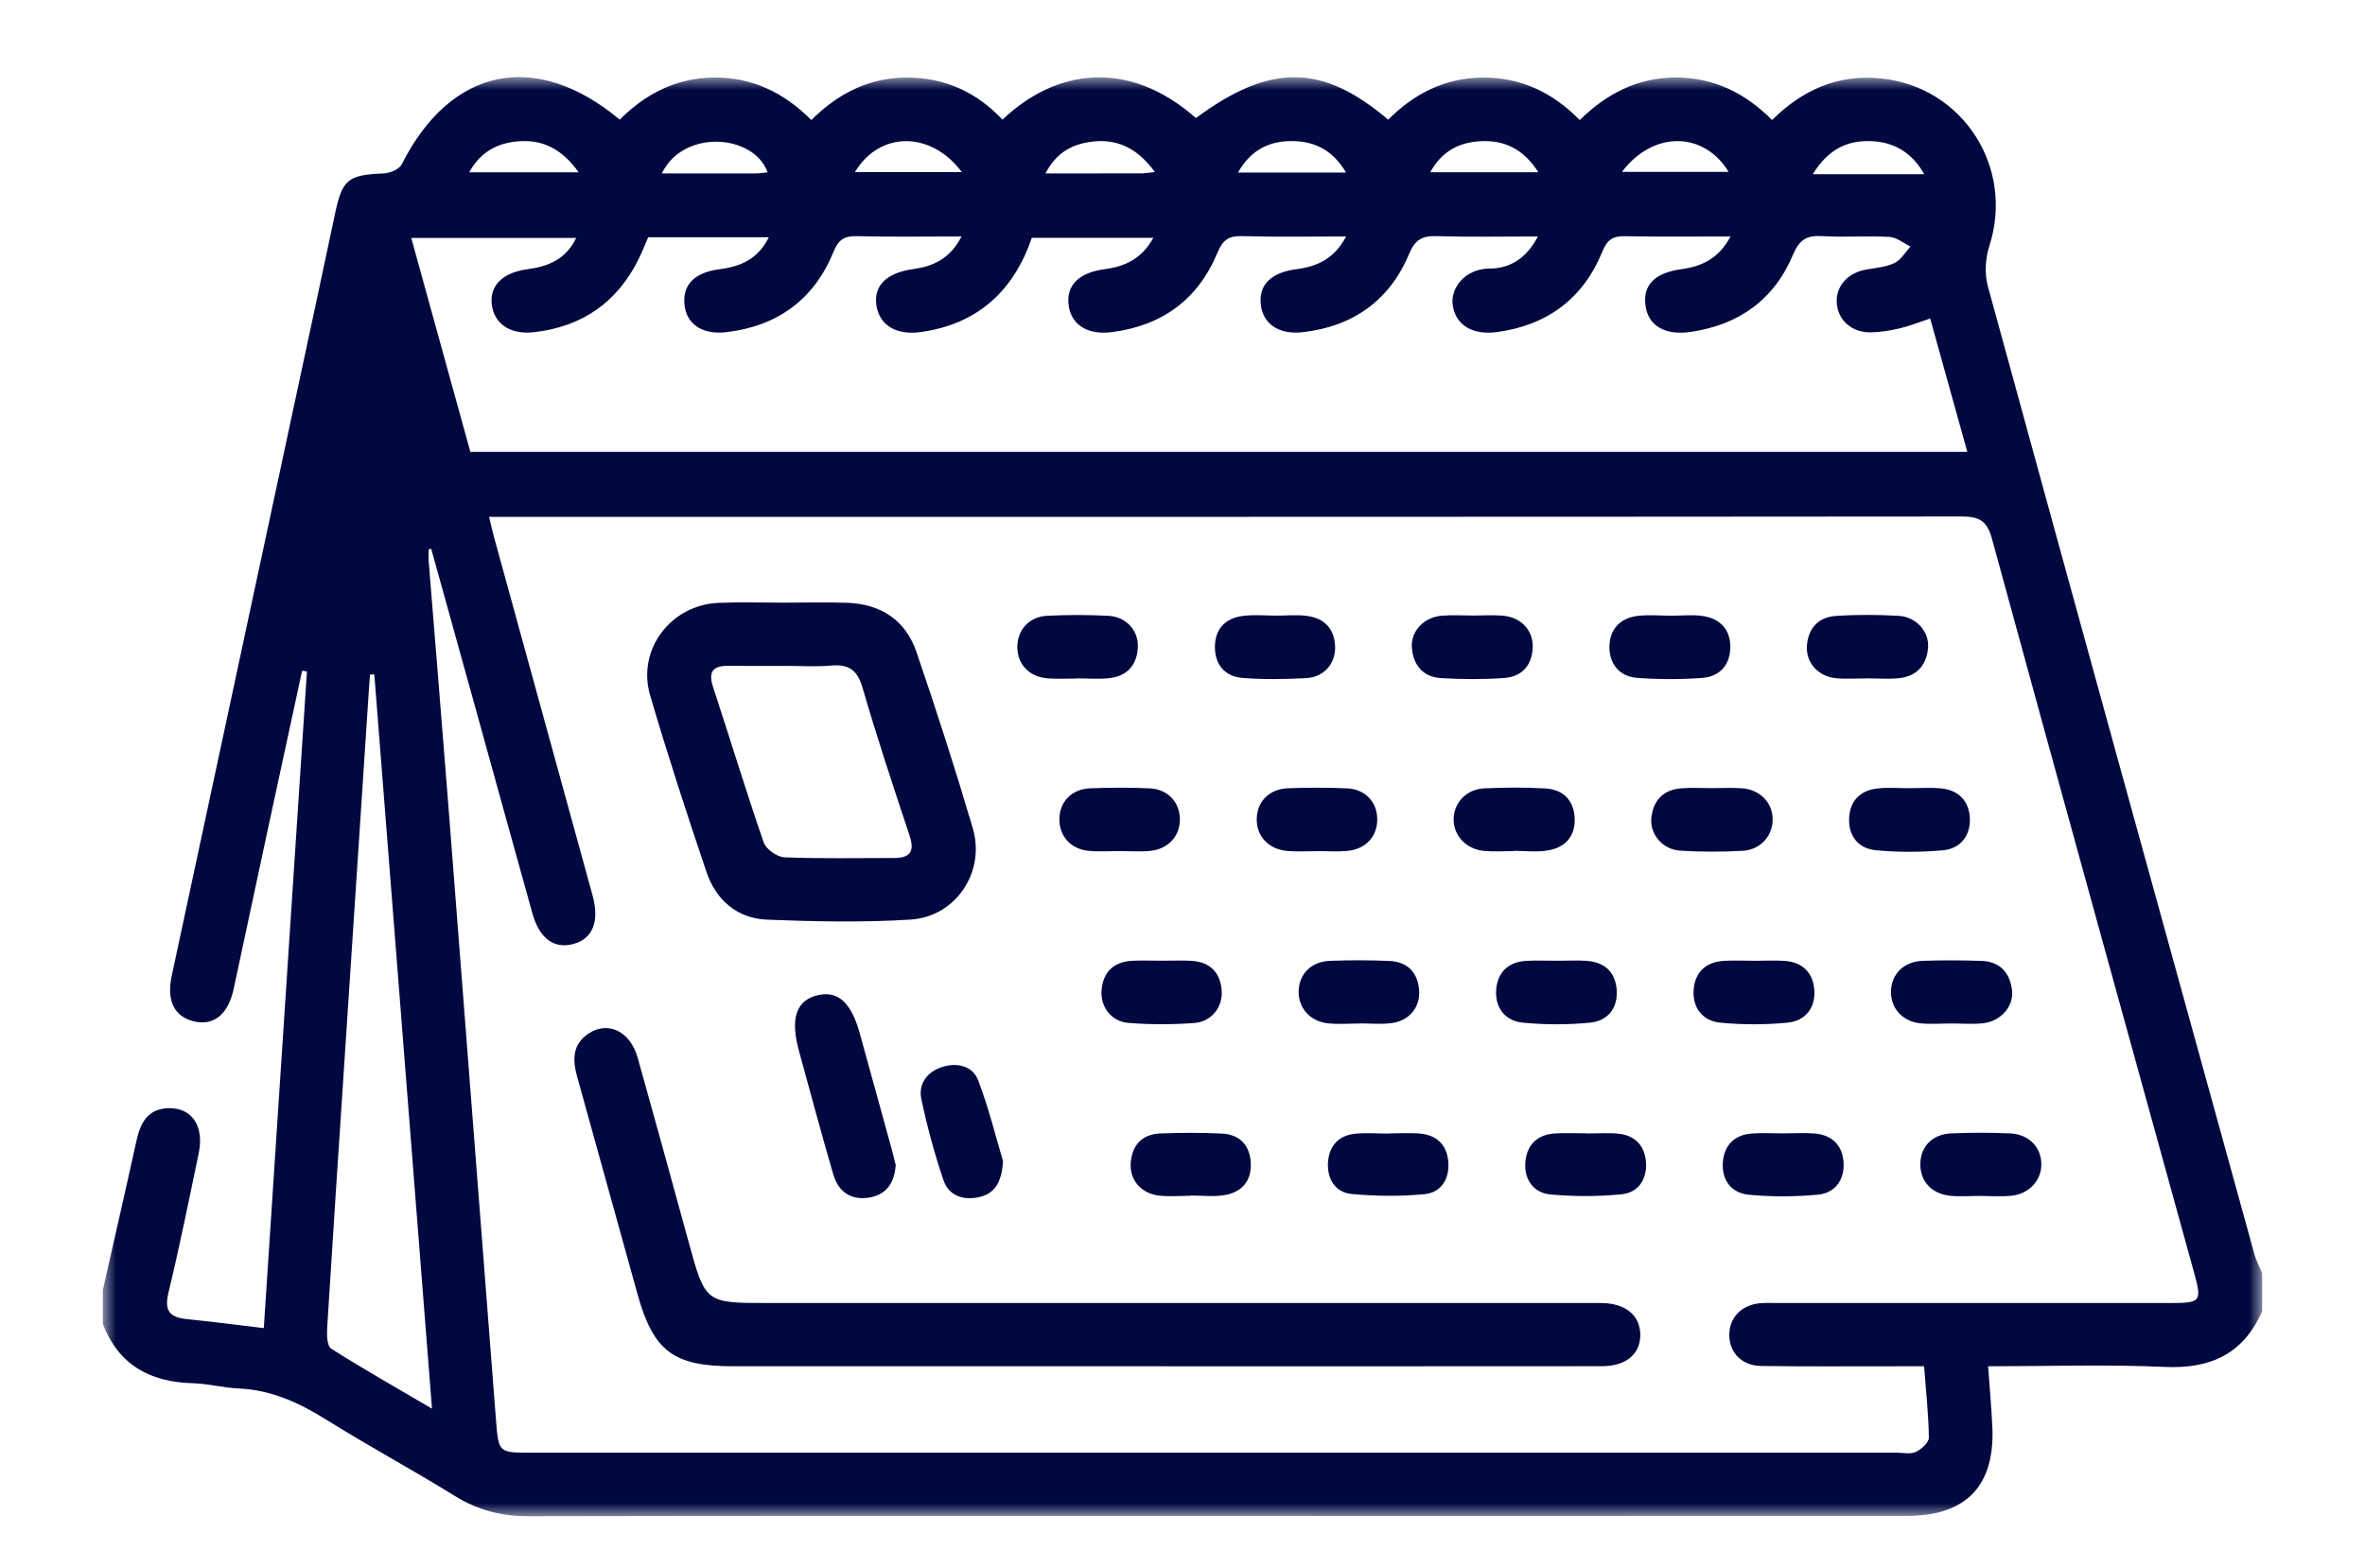
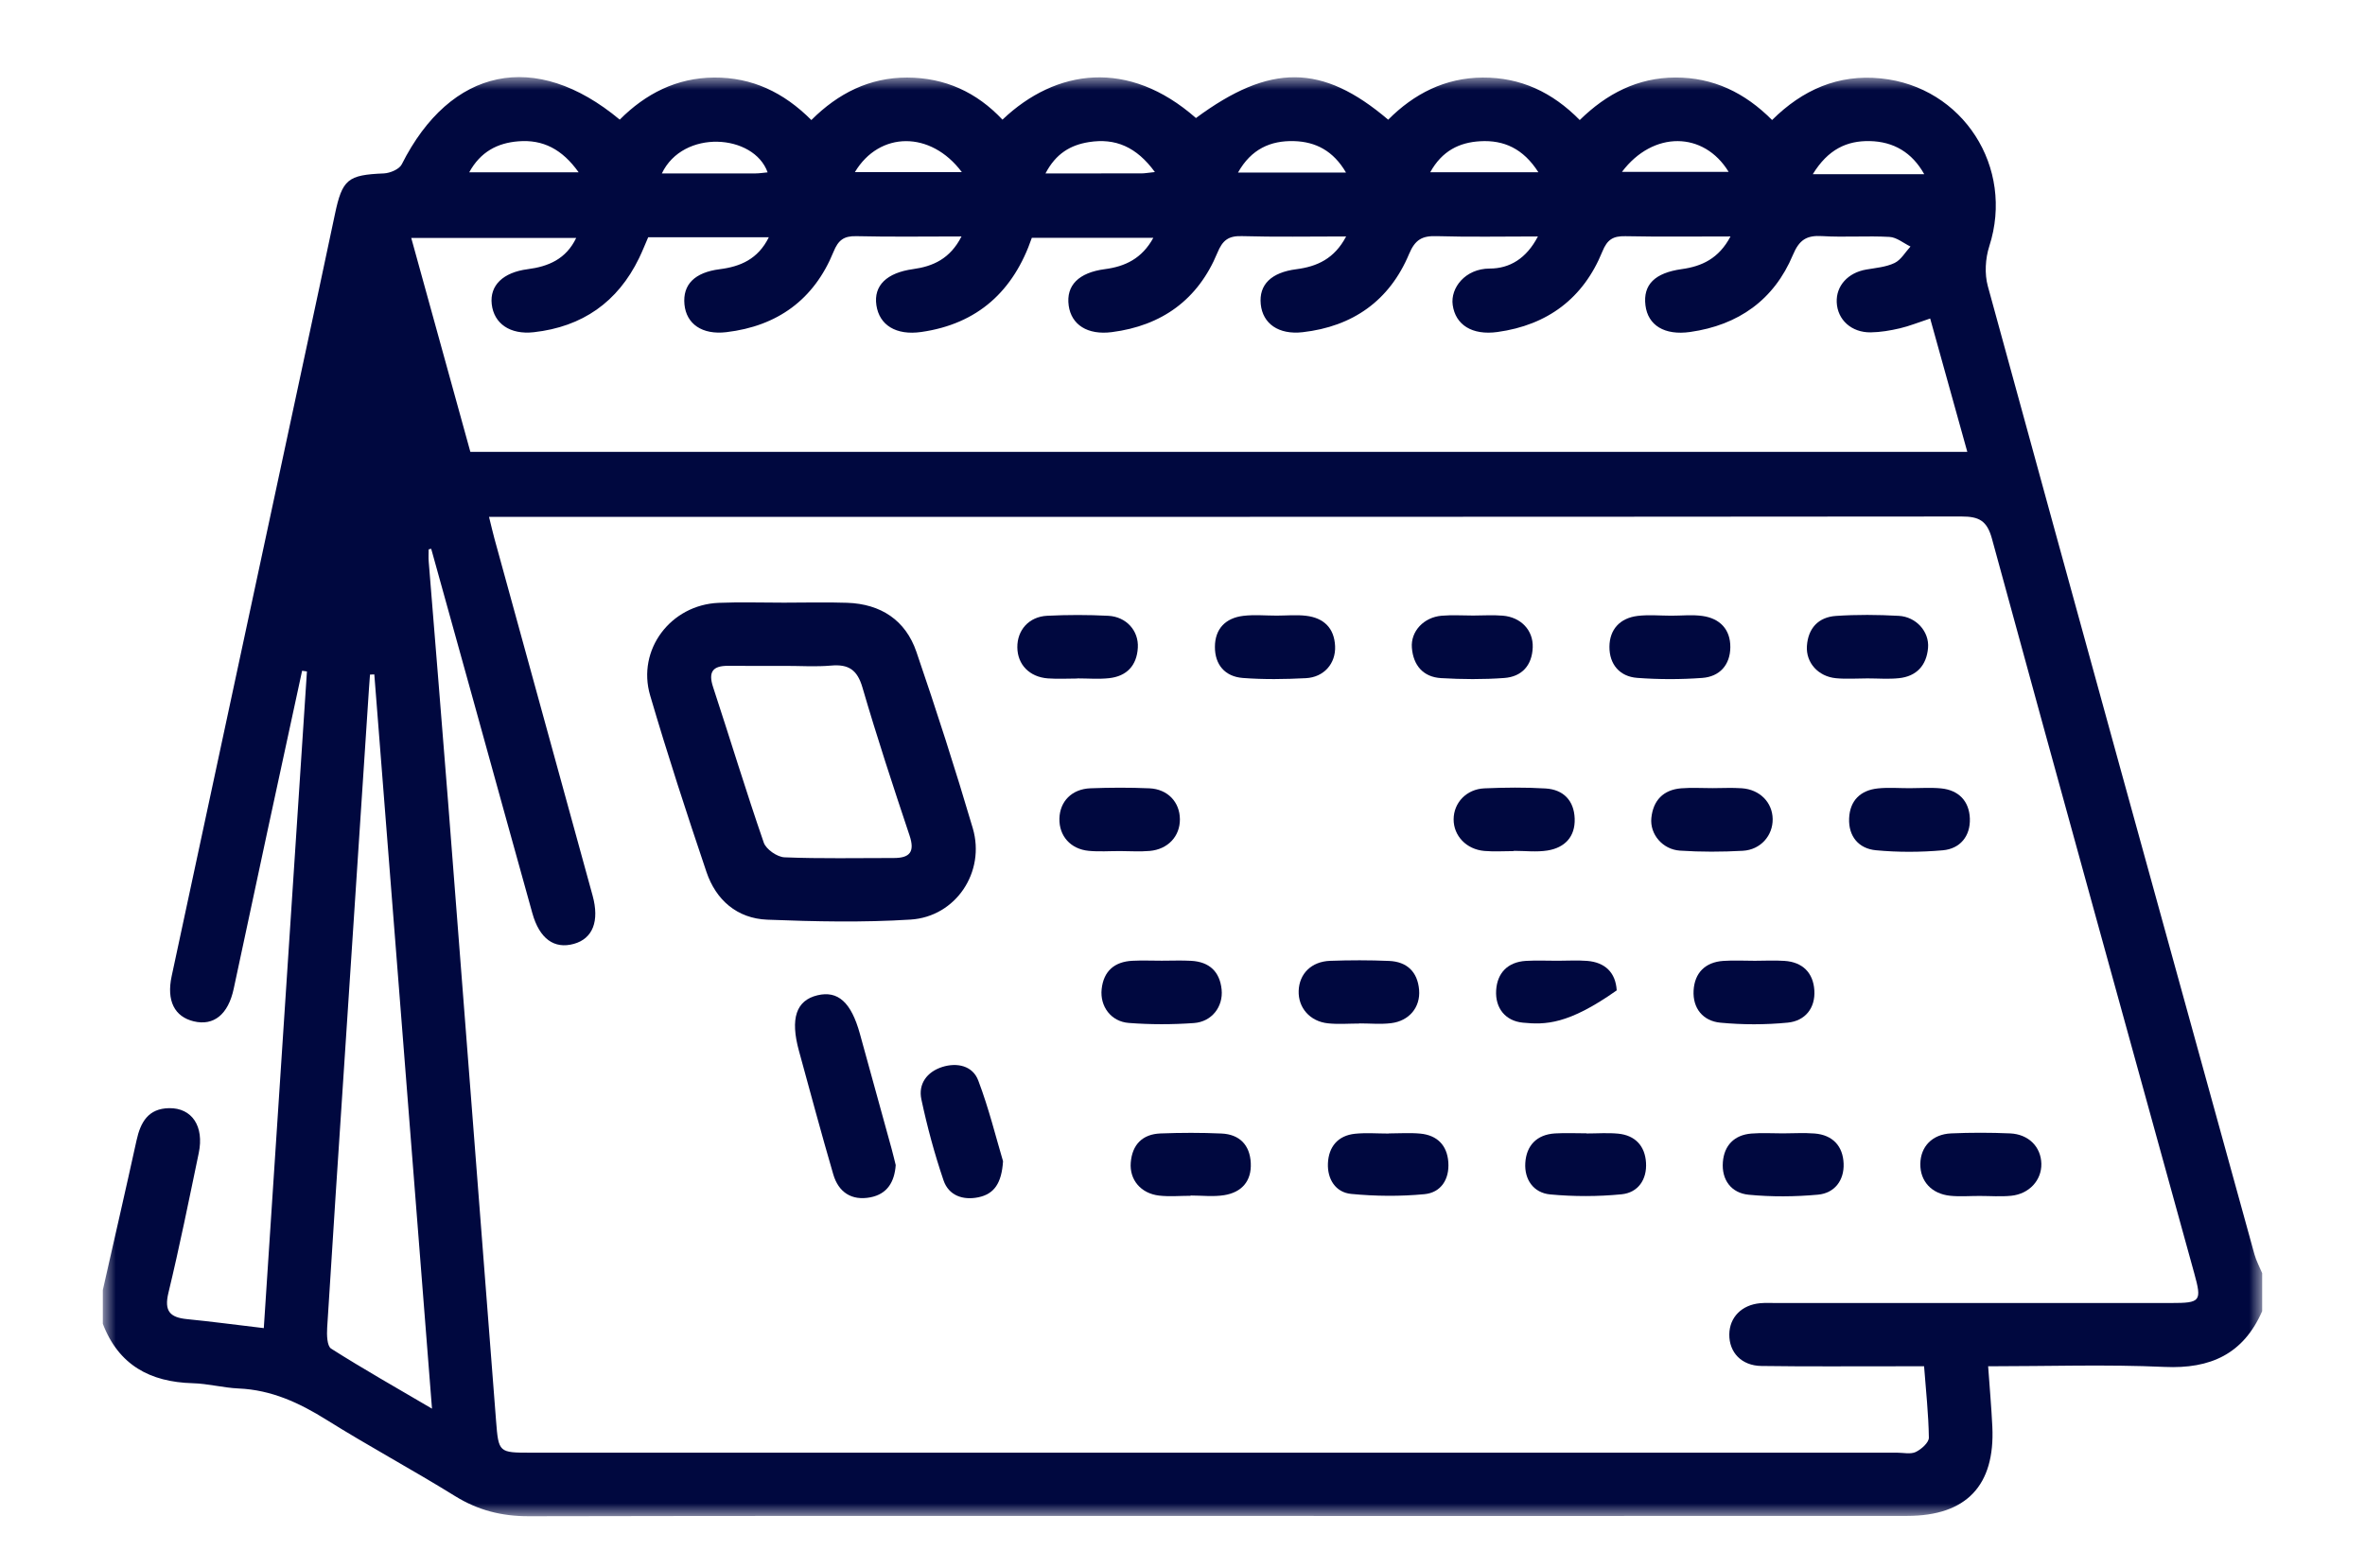
<svg xmlns="http://www.w3.org/2000/svg" xmlns:xlink="http://www.w3.org/1999/xlink" width="92px" height="61px" viewBox="0 0 92 61" version="1.1">
  <title>programa</title>
  <defs>
    <polygon id="path-1" points="0 0 84 0 84 56 0 56" />
  </defs>
  <g id="programa" stroke="none" stroke-width="1" fill="none" fill-rule="evenodd">
    <g id="Group-52" transform="translate(4, 3)">
      <g id="Group-3">
        <mask id="mask-2" fill="white">
          <use xlink:href="#path-1" />
        </mask>
        <g id="Clip-2" />
        <path d="M33.416,3.697 C32.203,2.075 30.207,2.106 29.256,3.697 L33.416,3.697 Z M40.926,3.695 C40.213,2.716 39.388,2.363 38.354,2.53 C37.644,2.644 37.074,2.974 36.67,3.749 C38.014,3.749 39.21,3.75 40.406,3.747 C40.532,3.747 40.658,3.723 40.926,3.695 L40.926,3.695 Z M48.361,3.715 C47.869,2.869 47.182,2.516 46.34,2.491 C45.427,2.465 44.672,2.799 44.159,3.715 L48.361,3.715 Z M59.096,3.687 L63.245,3.687 C62.281,2.106 60.308,2.079 59.096,3.687 L59.096,3.687 Z M18.51,3.705 C17.87,2.805 17.12,2.421 16.161,2.499 C15.351,2.564 14.692,2.905 14.253,3.705 L18.51,3.705 Z M21.746,3.75 C23.019,3.75 24.208,3.751 25.396,3.748 C25.546,3.747 25.696,3.722 25.861,3.707 C25.326,2.208 22.572,2.014 21.746,3.75 L21.746,3.75 Z M55.844,3.702 C55.255,2.779 54.498,2.443 53.578,2.496 C52.769,2.542 52.097,2.87 51.637,3.702 L55.844,3.702 Z M66.519,3.778 L70.854,3.778 C70.379,2.928 69.657,2.508 68.73,2.49 C67.846,2.473 67.113,2.809 66.519,3.778 L66.519,3.778 Z M10.561,23.243 C10.505,23.245 10.449,23.248 10.393,23.25 C10.379,23.433 10.365,23.616 10.353,23.799 C10.033,28.652 9.714,33.505 9.395,38.359 C9.169,41.794 8.939,45.23 8.727,48.666 C8.71,48.941 8.72,49.375 8.881,49.478 C10.129,50.27 11.417,50.999 12.805,51.814 C12.047,42.166 11.304,32.705 10.561,23.243 L10.561,23.243 Z M14.297,14.582 L72.529,14.582 C72.035,12.807 71.564,11.114 71.085,9.394 C70.623,9.546 70.271,9.691 69.904,9.776 C69.535,9.862 69.151,9.928 68.773,9.933 C68.02,9.943 67.479,9.442 67.45,8.764 C67.422,8.122 67.888,7.611 68.595,7.489 C68.968,7.424 69.367,7.393 69.7,7.233 C69.951,7.113 70.116,6.813 70.319,6.593 C70.048,6.462 69.783,6.235 69.505,6.219 C68.633,6.17 67.754,6.24 66.882,6.187 C66.279,6.151 65.993,6.33 65.746,6.918 C65.012,8.671 63.624,9.652 61.749,9.918 C60.744,10.06 60.104,9.655 60.009,8.88 C59.91,8.073 60.379,7.618 61.42,7.472 C62.197,7.364 62.863,7.065 63.317,6.201 C61.882,6.201 60.554,6.218 59.227,6.191 C58.753,6.182 58.525,6.315 58.333,6.788 C57.593,8.61 56.2,9.65 54.254,9.919 C53.263,10.056 52.618,9.638 52.511,8.867 C52.418,8.206 52.995,7.451 53.953,7.45 C54.726,7.449 55.38,7.06 55.825,6.201 C54.434,6.201 53.158,6.227 51.884,6.189 C51.32,6.171 51.047,6.326 50.813,6.885 C50.052,8.7 48.625,9.705 46.673,9.927 C45.736,10.033 45.121,9.593 45.044,8.838 C44.967,8.074 45.455,7.601 46.428,7.476 C47.231,7.372 47.909,7.071 48.365,6.201 C46.922,6.201 45.613,6.226 44.307,6.188 C43.784,6.173 43.558,6.352 43.358,6.836 C42.605,8.659 41.196,9.675 39.25,9.924 C38.3,10.045 37.676,9.633 37.573,8.892 C37.464,8.104 37.964,7.607 38.98,7.473 C39.762,7.371 40.421,7.066 40.866,6.253 L36.139,6.253 C35.431,8.32 34.038,9.604 31.841,9.918 C30.853,10.06 30.206,9.649 30.092,8.876 C29.979,8.11 30.496,7.614 31.518,7.472 C32.295,7.365 32.961,7.07 33.403,6.201 C31.97,6.201 30.642,6.222 29.314,6.19 C28.826,6.178 28.609,6.343 28.424,6.799 C27.667,8.659 26.242,9.69 24.259,9.925 C23.311,10.038 22.7,9.604 22.626,8.848 C22.551,8.069 23.027,7.6 23.994,7.476 C24.798,7.374 25.486,7.087 25.907,6.233 L21.215,6.233 C21.099,6.5 20.99,6.777 20.86,7.045 C20.028,8.76 18.65,9.716 16.768,9.927 C15.837,10.032 15.214,9.588 15.129,8.837 C15.046,8.102 15.571,7.6 16.525,7.475 C17.328,7.371 18.018,7.086 18.414,6.26 L11.998,6.26 C12.78,9.092 13.542,11.848 14.297,14.582 L14.297,14.582 Z M12.774,18.354 C12.741,18.361 12.708,18.369 12.675,18.377 C12.675,18.536 12.664,18.695 12.677,18.853 C12.926,21.959 13.186,25.063 13.428,28.17 C14.055,36.208 14.672,44.248 15.297,52.286 C15.394,53.527 15.405,53.527 16.657,53.527 C34.369,53.527 52.082,53.527 69.795,53.527 C70.041,53.527 70.322,53.596 70.524,53.5 C70.741,53.396 71.036,53.133 71.034,52.943 C71.021,52.028 70.92,51.115 70.848,50.165 C70.417,50.165 70.091,50.165 69.766,50.165 C68.016,50.164 66.266,50.178 64.518,50.153 C63.745,50.142 63.262,49.625 63.271,48.922 C63.279,48.261 63.751,47.777 64.469,47.711 C64.686,47.691 64.906,47.704 65.125,47.704 C70.236,47.704 75.348,47.704 80.459,47.703 C81.609,47.703 81.659,47.639 81.356,46.54 C78.728,37.016 76.089,27.494 73.488,17.962 C73.296,17.258 72.984,17.098 72.309,17.098 C53.529,17.115 34.751,17.112 15.972,17.112 L15.023,17.112 C15.115,17.483 15.169,17.719 15.232,17.952 C16.505,22.584 17.781,27.215 19.052,31.847 C19.327,32.846 19.058,33.524 18.324,33.728 C17.557,33.941 16.985,33.527 16.708,32.532 C15.945,29.798 15.191,27.061 14.433,24.326 C13.881,22.335 13.327,20.344 12.774,18.354 L12.774,18.354 Z M84,48.019 C83.272,49.685 81.994,50.272 80.203,50.19 C77.946,50.087 75.681,50.165 73.34,50.165 C73.399,51.004 73.467,51.757 73.503,52.512 C73.613,54.805 72.493,55.986 70.193,55.987 C61.174,55.992 52.155,55.989 43.135,55.989 C34.28,55.989 25.424,55.981 16.569,56 C15.521,56.002 14.597,55.77 13.702,55.216 C12.054,54.195 10.344,53.275 8.701,52.248 C7.639,51.584 6.556,51.084 5.285,51.029 C4.687,51.003 4.093,50.84 3.496,50.824 C1.838,50.779 0.614,50.117 0,48.511 L0,47.199 C0.439,45.257 0.885,43.317 1.312,41.373 C1.467,40.666 1.767,40.133 2.581,40.121 C3.468,40.109 3.948,40.827 3.732,41.865 C3.353,43.683 2.987,45.505 2.551,47.309 C2.38,48.02 2.614,48.265 3.272,48.33 C4.223,48.424 5.17,48.551 6.262,48.68 C6.822,40.148 7.381,31.638 7.94,23.127 C7.877,23.118 7.814,23.11 7.752,23.101 C7.305,25.17 6.856,27.238 6.411,29.307 C5.969,31.363 5.533,33.42 5.091,35.476 C4.877,36.474 4.316,36.929 3.539,36.743 C2.788,36.564 2.473,35.941 2.677,34.988 C4.38,27.031 6.088,19.074 7.795,11.117 C8.207,9.195 8.621,7.272 9.026,5.348 C9.315,3.973 9.527,3.807 10.932,3.748 C11.175,3.737 11.532,3.586 11.628,3.395 C13.524,-0.371 16.828,-1.082 20.108,1.655 C21.112,0.648 22.32,0.026 23.783,0.017 C25.254,0.009 26.484,0.59 27.562,1.671 C28.606,0.629 29.825,0.015 31.29,0.018 C32.758,0.021 33.997,0.589 34.996,1.656 C37.081,-0.327 39.899,-0.717 42.523,1.593 C45.4,-0.534 47.432,-0.532 50.001,1.658 C51.003,0.65 52.214,0.026 53.677,0.018 C55.146,0.01 56.382,0.581 57.453,1.671 C58.5,0.644 59.709,0.02 61.173,0.016 C62.642,0.013 63.871,0.599 64.935,1.67 C66.122,0.493 67.504,-0.117 69.166,0.051 C72.365,0.374 74.373,3.517 73.385,6.58 C73.23,7.06 73.196,7.658 73.329,8.14 C76.766,20.701 80.233,33.255 83.699,45.808 C83.769,46.061 83.898,46.298 84,46.542 L84,48.019 Z" id="Fill-1" fill="#00083F" mask="url(#mask-2)" />
      </g>
-       <path d="M41.013,50.165 C35.518,50.165 30.024,50.165 24.529,50.165 C22.19,50.165 21.415,49.579 20.794,47.338 C20.013,44.524 19.235,41.708 18.451,38.895 C18.27,38.242 18.26,37.639 18.897,37.217 C19.655,36.714 20.519,37.132 20.808,38.162 C21.479,40.553 22.135,42.949 22.792,45.344 C23.44,47.703 23.438,47.703 25.865,47.703 L57.686,47.703 C57.904,47.703 58.123,47.7 58.342,47.705 C59.235,47.725 59.79,48.182 59.808,48.91 C59.827,49.676 59.269,50.161 58.317,50.162 C52.549,50.168 46.781,50.165 41.013,50.165" id="Fill-4" fill="#00083F" />
      <path d="M26.531,22.911 C25.795,22.911 25.059,22.915 24.322,22.909 C23.729,22.905 23.545,23.143 23.738,23.731 C24.401,25.748 25.017,27.781 25.711,29.788 C25.801,30.049 26.232,30.348 26.517,30.36 C27.932,30.418 29.351,30.385 30.769,30.387 C31.391,30.387 31.596,30.15 31.383,29.514 C30.745,27.603 30.115,25.688 29.551,23.755 C29.351,23.066 29.012,22.838 28.33,22.899 C27.735,22.952 27.131,22.91 26.531,22.911 M26.496,20.451 C27.316,20.451 28.137,20.428 28.957,20.456 C30.263,20.501 31.226,21.13 31.649,22.365 C32.427,24.638 33.163,26.926 33.842,29.229 C34.342,30.926 33.186,32.672 31.421,32.783 C29.571,32.9 27.705,32.86 25.85,32.787 C24.677,32.741 23.852,32.026 23.481,30.927 C22.712,28.651 21.968,26.366 21.291,24.061 C20.768,22.281 22.091,20.536 23.954,20.458 C24.8,20.423 25.649,20.452 26.496,20.451" id="Fill-6" fill="#00083F" />
      <path d="M30.844,42.337 C30.796,42.993 30.515,43.464 29.859,43.591 C29.128,43.731 28.619,43.394 28.415,42.698 C27.949,41.102 27.519,39.494 27.079,37.89 C26.734,36.633 26.971,35.927 27.799,35.729 C28.596,35.538 29.11,35.999 29.449,37.222 C29.865,38.72 30.276,40.218 30.688,41.717 C30.746,41.927 30.794,42.139 30.844,42.337" id="Fill-8" fill="#00083F" />
      <path d="M35.019,42.187 C34.964,43.036 34.677,43.464 34.055,43.59 C33.451,43.713 32.904,43.516 32.705,42.933 C32.354,41.902 32.069,40.844 31.842,39.779 C31.713,39.174 32.064,38.707 32.651,38.519 C33.228,38.336 33.836,38.467 34.054,39.042 C34.469,40.133 34.747,41.275 35.019,42.187" id="Fill-10" fill="#00083F" />
      <path d="M61.009,20.958 C61.417,20.959 61.831,20.912 62.23,20.969 C62.908,21.065 63.316,21.494 63.311,22.185 C63.305,22.873 62.897,23.331 62.214,23.38 C61.377,23.441 60.528,23.441 59.69,23.378 C59.002,23.327 58.604,22.846 58.608,22.168 C58.612,21.489 59.021,21.049 59.707,20.966 C60.135,20.915 60.575,20.957 61.009,20.958" id="Fill-12" fill="#00083F" />
      <path d="M68.644,23.398 C68.237,23.398 67.826,23.429 67.422,23.391 C66.731,23.326 66.247,22.788 66.29,22.138 C66.336,21.445 66.739,21.013 67.419,20.967 C68.23,20.912 69.05,20.919 69.863,20.964 C70.545,21.001 71.058,21.584 71.002,22.215 C70.942,22.892 70.556,23.32 69.866,23.39 C69.463,23.432 69.052,23.398 68.644,23.398" id="Fill-14" fill="#00083F" />
      <path d="M64.267,34.386 C64.65,34.385 65.034,34.365 65.415,34.39 C66.122,34.435 66.536,34.853 66.579,35.534 C66.624,36.228 66.22,36.727 65.544,36.793 C64.678,36.878 63.792,36.877 62.926,36.795 C62.25,36.732 61.843,36.238 61.882,35.543 C61.92,34.861 62.331,34.439 63.037,34.391 C63.445,34.363 63.857,34.386 64.267,34.386" id="Fill-16" fill="#00083F" />
      <path d="M62.617,27.668 C62.998,27.668 63.379,27.646 63.758,27.673 C64.458,27.721 64.949,28.224 64.958,28.87 C64.968,29.512 64.49,30.068 63.796,30.106 C62.983,30.151 62.164,30.154 61.352,30.1 C60.672,30.055 60.173,29.456 60.239,28.826 C60.309,28.148 60.702,27.733 61.395,27.675 C61.8,27.642 62.21,27.669 62.617,27.668" id="Fill-18" fill="#00083F" />
      <path d="M53.31,20.952 C53.693,20.951 54.078,20.925 54.458,20.957 C55.165,21.014 55.647,21.525 55.624,22.188 C55.599,22.894 55.2,23.332 54.516,23.382 C53.7,23.442 52.875,23.435 52.058,23.387 C51.361,23.345 50.977,22.888 50.923,22.206 C50.872,21.564 51.387,21.018 52.082,20.959 C52.488,20.924 52.901,20.952 53.31,20.952" id="Fill-20" fill="#00083F" />
      <path d="M70.28,27.67 C70.688,27.67 71.098,27.639 71.502,27.677 C72.198,27.743 72.604,28.176 72.629,28.851 C72.653,29.531 72.254,30.027 71.576,30.087 C70.714,30.163 69.834,30.167 68.973,30.085 C68.305,30.022 67.903,29.545 67.932,28.845 C67.96,28.153 68.373,27.747 69.059,27.678 C69.462,27.637 69.873,27.67 70.28,27.67" id="Fill-22" fill="#00083F" />
      <path d="M57.72,41.106 C58.129,41.106 58.542,41.074 58.948,41.113 C59.612,41.178 59.992,41.594 60.031,42.242 C60.072,42.898 59.723,43.41 59.078,43.473 C58.16,43.563 57.222,43.563 56.304,43.478 C55.658,43.418 55.295,42.9 55.335,42.254 C55.376,41.579 55.778,41.147 56.491,41.104 C56.899,41.08 57.31,41.1 57.72,41.1 L57.72,41.106 Z" id="Fill-24" fill="#00083F" />
      <path d="M54.889,30.118 C54.506,30.118 54.121,30.145 53.741,30.112 C53.04,30.05 52.546,29.523 52.547,28.883 C52.549,28.237 53.045,27.705 53.749,27.676 C54.54,27.643 55.336,27.633 56.126,27.681 C56.817,27.724 57.231,28.15 57.256,28.852 C57.281,29.56 56.871,29.987 56.198,30.095 C55.772,30.163 55.326,30.108 54.889,30.108 L54.889,30.118 Z" id="Fill-26" fill="#00083F" />
      <path d="M65.359,41.102 C65.769,41.101 66.181,41.075 66.588,41.107 C67.296,41.163 67.693,41.6 67.718,42.28 C67.743,42.929 67.367,43.428 66.722,43.487 C65.83,43.569 64.918,43.576 64.027,43.49 C63.347,43.425 62.965,42.911 63.021,42.216 C63.072,41.573 63.463,41.163 64.13,41.109 C64.537,41.076 64.949,41.103 65.359,41.102" id="Fill-28" fill="#00083F" />
-       <path d="M71.928,36.826 C71.518,36.826 71.104,36.862 70.699,36.819 C69.988,36.742 69.538,36.216 69.561,35.553 C69.584,34.896 70.066,34.414 70.791,34.388 C71.555,34.362 72.322,34.365 73.086,34.391 C73.797,34.415 74.183,34.848 74.268,35.523 C74.348,36.149 73.844,36.733 73.156,36.816 C72.752,36.864 72.337,36.825 71.928,36.826" id="Fill-30" fill="#00083F" />
-       <path d="M56.589,34.385 C56.972,34.385 57.357,34.361 57.737,34.39 C58.435,34.444 58.85,34.841 58.891,35.538 C58.934,36.245 58.529,36.727 57.859,36.794 C56.993,36.879 56.107,36.877 55.241,36.794 C54.564,36.73 54.16,36.229 54.201,35.539 C54.241,34.863 54.649,34.433 55.36,34.39 C55.768,34.366 56.179,34.386 56.589,34.385" id="Fill-32" fill="#00083F" />
+       <path d="M56.589,34.385 C56.972,34.385 57.357,34.361 57.737,34.39 C58.435,34.444 58.85,34.841 58.891,35.538 C56.993,36.879 56.107,36.877 55.241,36.794 C54.564,36.73 54.16,36.229 54.201,35.539 C54.241,34.863 54.649,34.433 55.36,34.39 C55.768,34.366 56.179,34.386 56.589,34.385" id="Fill-32" fill="#00083F" />
      <path d="M73.009,43.537 C72.627,43.536 72.241,43.569 71.863,43.53 C71.136,43.455 70.693,42.961 70.702,42.291 C70.71,41.618 71.164,41.136 71.899,41.103 C72.662,41.069 73.429,41.07 74.192,41.103 C74.919,41.135 75.396,41.63 75.41,42.285 C75.423,42.923 74.94,43.459 74.237,43.53 C73.831,43.57 73.419,43.537 73.009,43.537" id="Fill-34" fill="#00083F" />
      <path d="M50.021,41.104 C50.43,41.104 50.843,41.073 51.248,41.111 C51.907,41.173 52.294,41.564 52.341,42.224 C52.388,42.887 52.056,43.407 51.412,43.468 C50.47,43.558 49.506,43.549 48.562,43.458 C47.95,43.399 47.632,42.878 47.657,42.271 C47.684,41.629 48.041,41.186 48.712,41.117 C49.144,41.073 49.584,41.109 50.021,41.109 C50.021,41.107 50.021,41.106 50.021,41.104" id="Fill-36" fill="#00083F" />
      <path d="M37.911,23.403 C37.529,23.403 37.145,23.426 36.764,23.398 C36.045,23.344 35.582,22.86 35.575,22.191 C35.568,21.519 36.025,20.996 36.736,20.961 C37.526,20.922 38.321,20.921 39.111,20.962 C39.815,20.998 40.3,21.542 40.262,22.204 C40.222,22.899 39.83,23.316 39.139,23.39 C38.734,23.433 38.32,23.398 37.911,23.398 L37.911,23.403 Z" id="Fill-38" fill="#00083F" />
      <path d="M41.196,34.383 C41.578,34.384 41.961,34.366 42.342,34.388 C43.041,34.427 43.452,34.807 43.522,35.506 C43.588,36.171 43.142,36.759 42.445,36.809 C41.604,36.869 40.751,36.87 39.91,36.805 C39.216,36.752 38.783,36.158 38.855,35.488 C38.931,34.785 39.355,34.422 40.05,34.386 C40.431,34.367 40.814,34.383 41.196,34.383" id="Fill-40" fill="#00083F" />
      <path d="M48.886,36.828 C48.477,36.828 48.064,36.863 47.659,36.82 C46.955,36.746 46.496,36.211 46.519,35.555 C46.542,34.89 47.014,34.414 47.744,34.388 C48.507,34.361 49.274,34.359 50.037,34.392 C50.732,34.422 51.145,34.816 51.204,35.519 C51.26,36.193 50.819,36.729 50.113,36.814 C49.71,36.863 49.296,36.823 48.886,36.823 L48.886,36.828 Z" id="Fill-42" fill="#00083F" />
-       <path d="M47.257,30.121 C46.875,30.121 46.491,30.144 46.111,30.116 C45.355,30.061 44.868,29.543 44.888,28.85 C44.908,28.182 45.378,27.7 46.105,27.673 C46.869,27.645 47.635,27.642 48.398,27.676 C49.113,27.707 49.575,28.213 49.576,28.886 C49.577,29.554 49.121,30.049 48.403,30.112 C48.024,30.145 47.639,30.118 47.257,30.118 L47.257,30.121 Z" id="Fill-44" fill="#00083F" />
      <path d="M45.666,20.955 C46.048,20.954 46.435,20.917 46.811,20.962 C47.491,21.044 47.904,21.433 47.936,22.142 C47.967,22.815 47.505,23.353 46.8,23.389 C45.983,23.431 45.159,23.444 44.345,23.381 C43.656,23.328 43.259,22.869 43.261,22.171 C43.263,21.47 43.673,21.05 44.357,20.965 C44.787,20.912 45.229,20.955 45.666,20.955" id="Fill-46" fill="#00083F" />
      <path d="M42.314,43.531 C41.905,43.531 41.492,43.57 41.088,43.523 C40.379,43.439 39.934,42.909 39.987,42.239 C40.043,41.538 40.444,41.132 41.145,41.105 C41.935,41.075 42.728,41.072 43.518,41.108 C44.218,41.14 44.622,41.553 44.656,42.256 C44.69,42.967 44.297,43.399 43.62,43.507 C43.195,43.575 42.75,43.52 42.314,43.52 C42.314,43.524 42.314,43.527 42.314,43.531" id="Fill-48" fill="#00083F" />
      <path d="M39.578,30.117 C39.169,30.115 38.756,30.147 38.351,30.108 C37.642,30.04 37.196,29.526 37.212,28.853 C37.228,28.184 37.695,27.701 38.42,27.674 C39.183,27.645 39.949,27.642 40.712,27.675 C41.427,27.706 41.896,28.214 41.899,28.882 C41.902,29.542 41.435,30.049 40.724,30.112 C40.345,30.145 39.96,30.118 39.578,30.117" id="Fill-50" fill="#00083F" />
    </g>
  </g>
</svg>